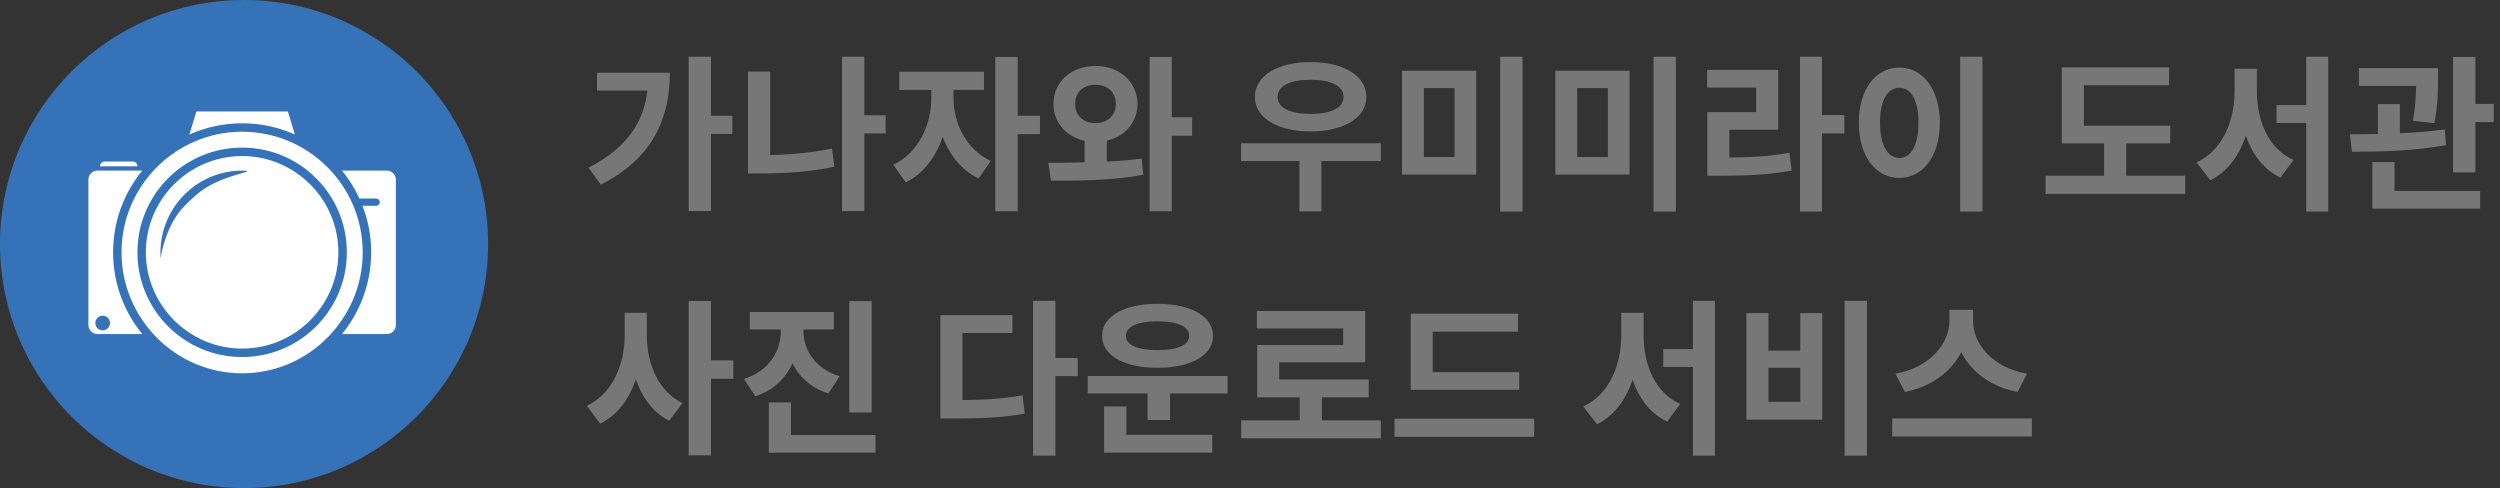
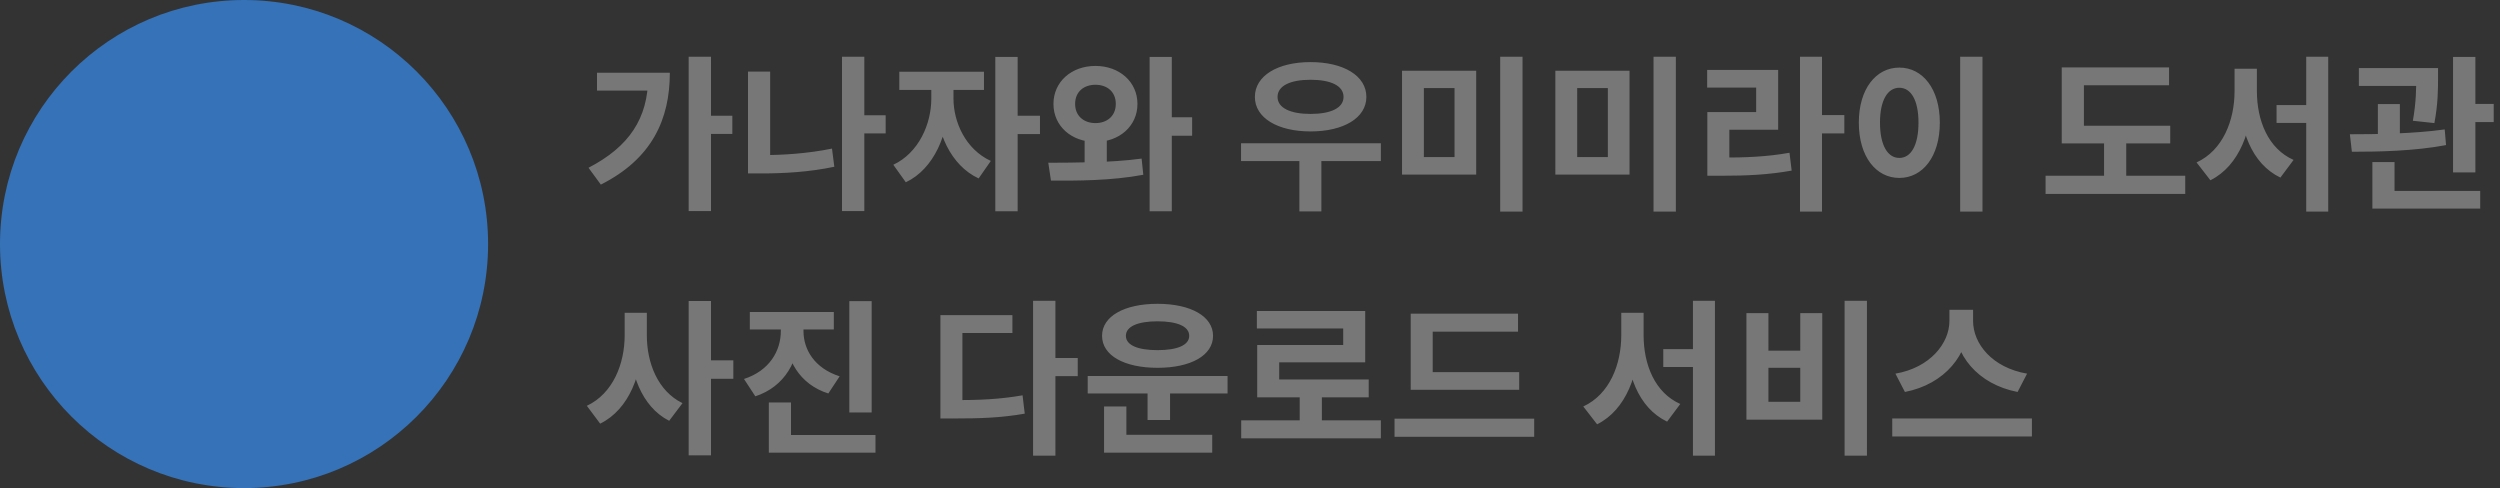
<svg xmlns="http://www.w3.org/2000/svg" width="420" height="82" viewBox="0 0 420 82" fill="none">
  <rect x="0" y="0" width="420" height="82" fill="#333333" stroke="none" />
  <circle cx="41" cy="41" r="41" fill="#3572B7" />
  <g clip-path="url(#clip0_264_670)">
-     <path d="M23.088 27.942H16.802C16.802 27.495 17.163 27.134 17.61 27.134H22.28C22.504 27.134 22.706 27.226 22.851 27.371C22.997 27.517 23.088 27.718 23.088 27.942ZM40.677 20.714C43.603 20.714 46.444 21.287 49.114 22.418C49.254 22.477 49.394 22.539 49.534 22.601L48.366 18.725H32.992L31.823 22.601C31.963 22.539 32.101 22.477 32.243 22.418C34.916 21.287 37.754 20.714 40.683 20.714H40.677ZM60.937 42.414C60.924 53.548 51.836 62.706 40.699 62.719C29.508 62.733 20.401 53.556 20.415 42.365C20.428 31.232 29.516 22.143 40.65 22.13C51.841 22.116 60.948 31.223 60.934 42.414H60.937ZM56.886 49.238C57.804 47.068 58.269 44.764 58.269 42.39C58.269 40.015 57.804 37.711 56.886 35.541C56 33.447 54.732 31.565 53.117 29.95C51.502 28.335 49.62 27.067 47.526 26.181C45.356 25.263 43.054 24.798 40.68 24.798C38.306 24.798 36.001 25.263 33.832 26.181C31.737 27.067 29.856 28.335 28.241 29.95C26.625 31.565 25.357 33.447 24.472 35.541C23.554 37.711 23.088 40.015 23.088 42.39C23.088 44.764 23.554 47.068 24.472 49.238C25.357 51.333 26.625 53.214 28.241 54.829C29.856 56.444 31.737 57.712 33.832 58.598C36.001 59.516 38.306 59.979 40.68 59.979C43.054 59.979 45.359 59.513 47.526 58.598C49.62 57.712 51.502 56.444 53.117 54.829C54.732 53.214 56 51.333 56.886 49.238ZM56.851 42.371C56.861 51.303 49.59 58.574 40.658 58.563C31.77 58.552 24.515 51.297 24.504 42.409C24.493 33.477 31.764 26.206 40.696 26.216C49.585 26.227 56.84 33.482 56.851 42.371ZM26.951 42.449C26.951 42.944 26.956 43.251 26.975 43.405C27.099 42.748 27.839 37.757 31.086 34.51C32.181 33.415 33.301 32.343 34.634 31.52C37.746 29.598 41.485 29.013 41.55 28.76C41.437 28.69 41.124 28.658 40.562 28.663C33.016 28.736 26.948 34.903 26.954 42.449H26.951ZM22.703 54.512C23.077 55.063 23.476 55.602 23.901 56.119H16.361C15.526 56.119 14.851 55.443 14.851 54.609V30.171C14.851 29.336 15.526 28.661 16.361 28.661H23.901C23.476 29.177 23.077 29.716 22.703 30.268C21.92 31.428 21.247 32.666 20.703 33.95C19.572 36.623 18.999 39.464 18.999 42.39C18.999 45.316 19.572 48.156 20.703 50.829C21.247 52.113 21.92 53.351 22.703 54.512ZM18.482 54.269C18.482 53.545 17.855 52.964 17.112 53.044C16.547 53.106 16.089 53.561 16.027 54.127C15.944 54.87 16.522 55.5 17.249 55.5C17.93 55.5 18.479 54.948 18.479 54.269H18.482ZM64.997 28.663H57.454C57.879 29.18 58.278 29.719 58.652 30.27C58.999 30.782 59.322 31.31 59.623 31.851C59.825 32.23 60.208 32.968 60.388 33.355H63.196C63.527 33.355 63.793 33.622 63.793 33.953C63.793 34.298 63.513 34.578 63.169 34.578H60.902C61.05 34.957 61.295 35.697 61.422 36.082C62.041 38.115 62.353 40.228 62.353 42.39C62.353 45.316 61.78 48.156 60.649 50.829C60.105 52.113 59.432 53.351 58.649 54.512C58.275 55.063 57.876 55.602 57.451 56.119H64.994C65.826 56.119 66.501 55.443 66.501 54.609V30.171C66.501 29.339 65.826 28.663 64.994 28.663H64.997Z" fill="white" />
-   </g>
+     </g>
  <path d="M115.696 9.536H119.448V35.464H115.696V9.536ZM118.468 19.448H123.032V22.5H118.468V19.448ZM108.892 12.224H112.532C112.532 20.008 109.564 26.672 100.94 31.012L98.868 28.184C105.672 24.656 108.892 19.896 108.892 12.868V12.224ZM100.296 12.224H110.796V15.22H100.296V12.224ZM144.226 19.364H148.79V22.416H144.226V19.364ZM141.454 9.536H145.206V35.464H141.454V9.536ZM125.662 12.028H129.386V28.128H125.662V12.028ZM125.662 26.056H127.902C131.598 26.056 135.602 25.804 139.774 24.964L140.166 28.016C135.882 28.912 131.71 29.136 127.902 29.136H125.662V26.056ZM156.46 13.652H159.4V16.564C159.4 22.416 156.936 28.38 152.176 30.62L150.076 27.68C154.36 25.664 156.46 20.82 156.46 16.564V13.652ZM157.244 13.652H160.184V16.564C160.184 20.484 162.2 25.076 166.456 27.036L164.412 29.976C159.652 27.764 157.244 22.08 157.244 16.564V13.652ZM151.084 12.056H165.308V15.108H151.084V12.056ZM167.212 9.564H170.964V35.492H167.212V9.564ZM170.124 19.448H174.716V22.528H170.124V19.448ZM182.217 22.696H185.941V28.828H182.217V22.696ZM184.037 11.076C188.041 11.076 191.093 13.736 191.093 17.46C191.093 21.184 188.041 23.844 184.037 23.844C180.005 23.844 176.981 21.184 176.981 17.46C176.981 13.736 180.005 11.076 184.037 11.076ZM184.037 14.24C182.077 14.24 180.621 15.416 180.621 17.46C180.621 19.476 182.077 20.68 184.037 20.68C185.997 20.68 187.453 19.476 187.453 17.46C187.453 15.416 185.997 14.24 184.037 14.24ZM193.137 9.564H196.861V35.492H193.137V9.564ZM195.713 19.7H200.277V22.808H195.713V19.7ZM176.561 30.34L176.113 27.344C180.593 27.316 186.641 27.344 191.793 26.644L192.073 29.36C186.697 30.368 180.929 30.368 176.561 30.34ZM208.495 24.068H231.987V27.064H208.495V24.068ZM218.295 26H221.991V35.52H218.295V26ZM220.171 10.432C225.715 10.432 229.551 12.728 229.551 16.284C229.551 19.812 225.715 22.08 220.171 22.08C214.655 22.08 210.819 19.812 210.819 16.284C210.819 12.728 214.655 10.432 220.171 10.432ZM220.171 13.4C216.783 13.4 214.627 14.408 214.627 16.284C214.627 18.132 216.783 19.14 220.171 19.14C223.587 19.14 225.715 18.132 225.715 16.284C225.715 14.408 223.587 13.4 220.171 13.4ZM235.541 11.888H248.001V29.332H235.541V11.888ZM244.361 14.8H239.209V26.392H244.361V14.8ZM252.033 9.536H255.785V35.548H252.033V9.536ZM261.299 11.888H273.759V29.332H261.299V11.888ZM270.119 14.8H264.967V26.392H270.119V14.8ZM277.791 9.536H281.543V35.548H277.791V9.536ZM302.4 9.536H306.096V35.548H302.4V9.536ZM305.256 19.336H309.848V22.416H305.256V19.336ZM286.832 26.476H289.016C293.412 26.476 296.828 26.336 300.636 25.664L301 28.66C297.08 29.36 293.524 29.528 289.016 29.528H286.832V26.476ZM286.804 11.748H298.732V21.8H290.528V27.624H286.832V18.832H295.036V14.716H286.804V11.748ZM329.306 9.536H333.058V35.548H329.306V9.536ZM319.086 11.356C323.006 11.356 325.89 14.94 325.89 20.596C325.89 26.308 323.006 29.892 319.086 29.892C315.166 29.892 312.282 26.308 312.282 20.596C312.282 14.94 315.166 11.356 319.086 11.356ZM319.086 14.744C317.154 14.744 315.838 16.788 315.838 20.596C315.838 24.46 317.154 26.532 319.086 26.532C321.018 26.532 322.306 24.46 322.306 20.596C322.306 16.788 321.018 14.744 319.086 14.744ZM346.372 21.128H364.6V24.096H346.372V21.128ZM343.656 29.528H367.12V32.58H343.656V29.528ZM353.484 22.472H357.208V30.508H353.484V22.472ZM346.372 11.328H364.404V14.324H350.096V22.416H346.372V11.328ZM382.462 17.656H389.294V20.652H382.462V17.656ZM375.406 11.552H378.43V15.304C378.43 21.828 376.218 27.848 371.346 30.284L369.022 27.288C373.446 25.244 375.406 20.232 375.406 15.304V11.552ZM376.19 11.552H379.158V15.304C379.158 20.232 381.034 24.964 385.318 26.868L383.106 29.836C378.234 27.484 376.19 21.772 376.19 15.304V11.552ZM387.446 9.536H391.142V35.548H387.446V9.536ZM396.291 11.44H407.379V14.436H396.291V11.44ZM399.483 17.488H403.179V23.984H399.483V17.488ZM405.923 11.44H409.591V13.064C409.591 14.884 409.591 17.46 408.975 20.68L405.363 20.288C405.923 17.096 405.923 14.856 405.923 13.064V11.44ZM412.111 9.564H415.863V28.968H412.111V9.564ZM414.379 17.46H418.943V20.512H414.379V17.46ZM398.559 32.076H416.675V35.044H398.559V32.076ZM398.559 27.232H402.283V33H398.559V27.232ZM395.115 25.496L394.779 22.556C399.259 22.556 405.503 22.472 410.711 21.744L410.935 24.376C405.587 25.384 399.567 25.496 395.115 25.496ZM104.944 52.552H107.968V56.332C107.968 62.744 105.728 68.764 100.828 71.172L98.588 68.176C102.956 66.132 104.944 61.148 104.944 56.332V52.552ZM105.7 52.552H108.668V56.332C108.668 60.98 110.516 65.712 114.66 67.728L112.42 70.696C107.744 68.316 105.7 62.548 105.7 56.332V52.552ZM115.696 50.564H119.448V76.492H115.696V50.564ZM118.608 60.532H123.2V63.64H118.608V60.532ZM131.178 53.448H134.258V55.632C134.258 60.532 131.878 64.956 126.894 66.58L124.99 63.668C129.302 62.268 131.178 58.908 131.178 55.632V53.448ZM131.934 53.448H134.986V55.632C134.986 58.712 136.834 61.876 141.062 63.22L139.158 66.104C134.286 64.564 131.934 60.336 131.934 55.632V53.448ZM125.97 52.412H140.082V55.352H125.97V52.412ZM142.686 50.592H146.438V69.296H142.686V50.592ZM129.162 73.076H147.082V76.044H129.162V73.076ZM129.162 67.616H132.886V74.56H129.162V67.616ZM173.555 50.536H177.307V76.548H173.555V50.536ZM176.467 60.14H181.059V63.192H176.467V60.14ZM157.987 67.224H160.171C164.539 67.224 167.983 67.084 171.791 66.412L172.155 69.492C168.235 70.192 164.679 70.304 160.171 70.304H157.987V67.224ZM157.987 52.944H170.083V55.94H161.683V68.708H157.987V52.944ZM182.737 63.164H206.229V66.104H182.737V63.164ZM192.789 65.096H196.569V70.556H192.789V65.096ZM185.481 73.048H203.653V76.044H185.481V73.048ZM185.481 68.288H189.233V73.804H185.481V68.288ZM194.469 51.04C200.041 51.04 203.793 53.14 203.793 56.416C203.793 59.72 200.041 61.792 194.469 61.792C188.869 61.792 185.145 59.72 185.145 56.416C185.145 53.14 188.869 51.04 194.469 51.04ZM194.469 53.98C191.193 53.98 189.149 54.82 189.149 56.416C189.149 58.012 191.193 58.824 194.469 58.824C197.745 58.824 199.789 58.012 199.789 56.416C199.789 54.82 197.745 53.98 194.469 53.98ZM208.523 70.612H231.987V73.636H208.523V70.612ZM218.351 65.712H222.075V71.844H218.351V65.712ZM211.155 52.244H229.355V60.868H214.907V65.236H211.211V57.956H225.659V55.184H211.155V52.244ZM211.211 63.752H229.943V66.748H211.211V63.752ZM236.997 62.52H255.225V65.488H236.997V62.52ZM234.281 70.332H257.745V73.384H234.281V70.332ZM236.997 52.692H255.029V55.716H240.693V63.752H236.997V52.692ZM279.43 58.656H286.262V61.652H279.43V58.656ZM272.374 52.552H275.398V56.304C275.398 62.828 273.186 68.848 268.314 71.284L265.99 68.288C270.414 66.244 272.374 61.232 272.374 56.304V52.552ZM273.158 52.552H276.126V56.304C276.126 61.232 278.002 65.964 282.286 67.868L280.074 70.836C275.202 68.484 273.158 62.772 273.158 56.304V52.552ZM284.414 50.536H288.11V76.548H284.414V50.536ZM309.892 50.536H313.644V76.548H309.892V50.536ZM293.4 52.608H297.096V58.908H302.444V52.608H306.14V70.5H293.4V52.608ZM297.096 61.792V67.504H302.444V61.792H297.096ZM327.502 52.048H330.75V53.924C330.75 59.552 326.746 64.536 320.026 65.852L318.43 62.772C324.282 61.764 327.502 57.648 327.502 53.924V52.048ZM328.258 52.048H331.478V53.924C331.478 57.732 334.67 61.764 340.55 62.772L338.954 65.852C332.234 64.536 328.258 59.636 328.258 53.924V52.048ZM317.898 70.304H341.362V73.328H317.898V70.304Z" fill="#777777" />
  <defs>
    <clipPath id="clip0_264_670">
      <rect width="51.654" height="43.995" fill="white" transform="translate(14.851 18.725)" />
    </clipPath>
  </defs>
</svg>